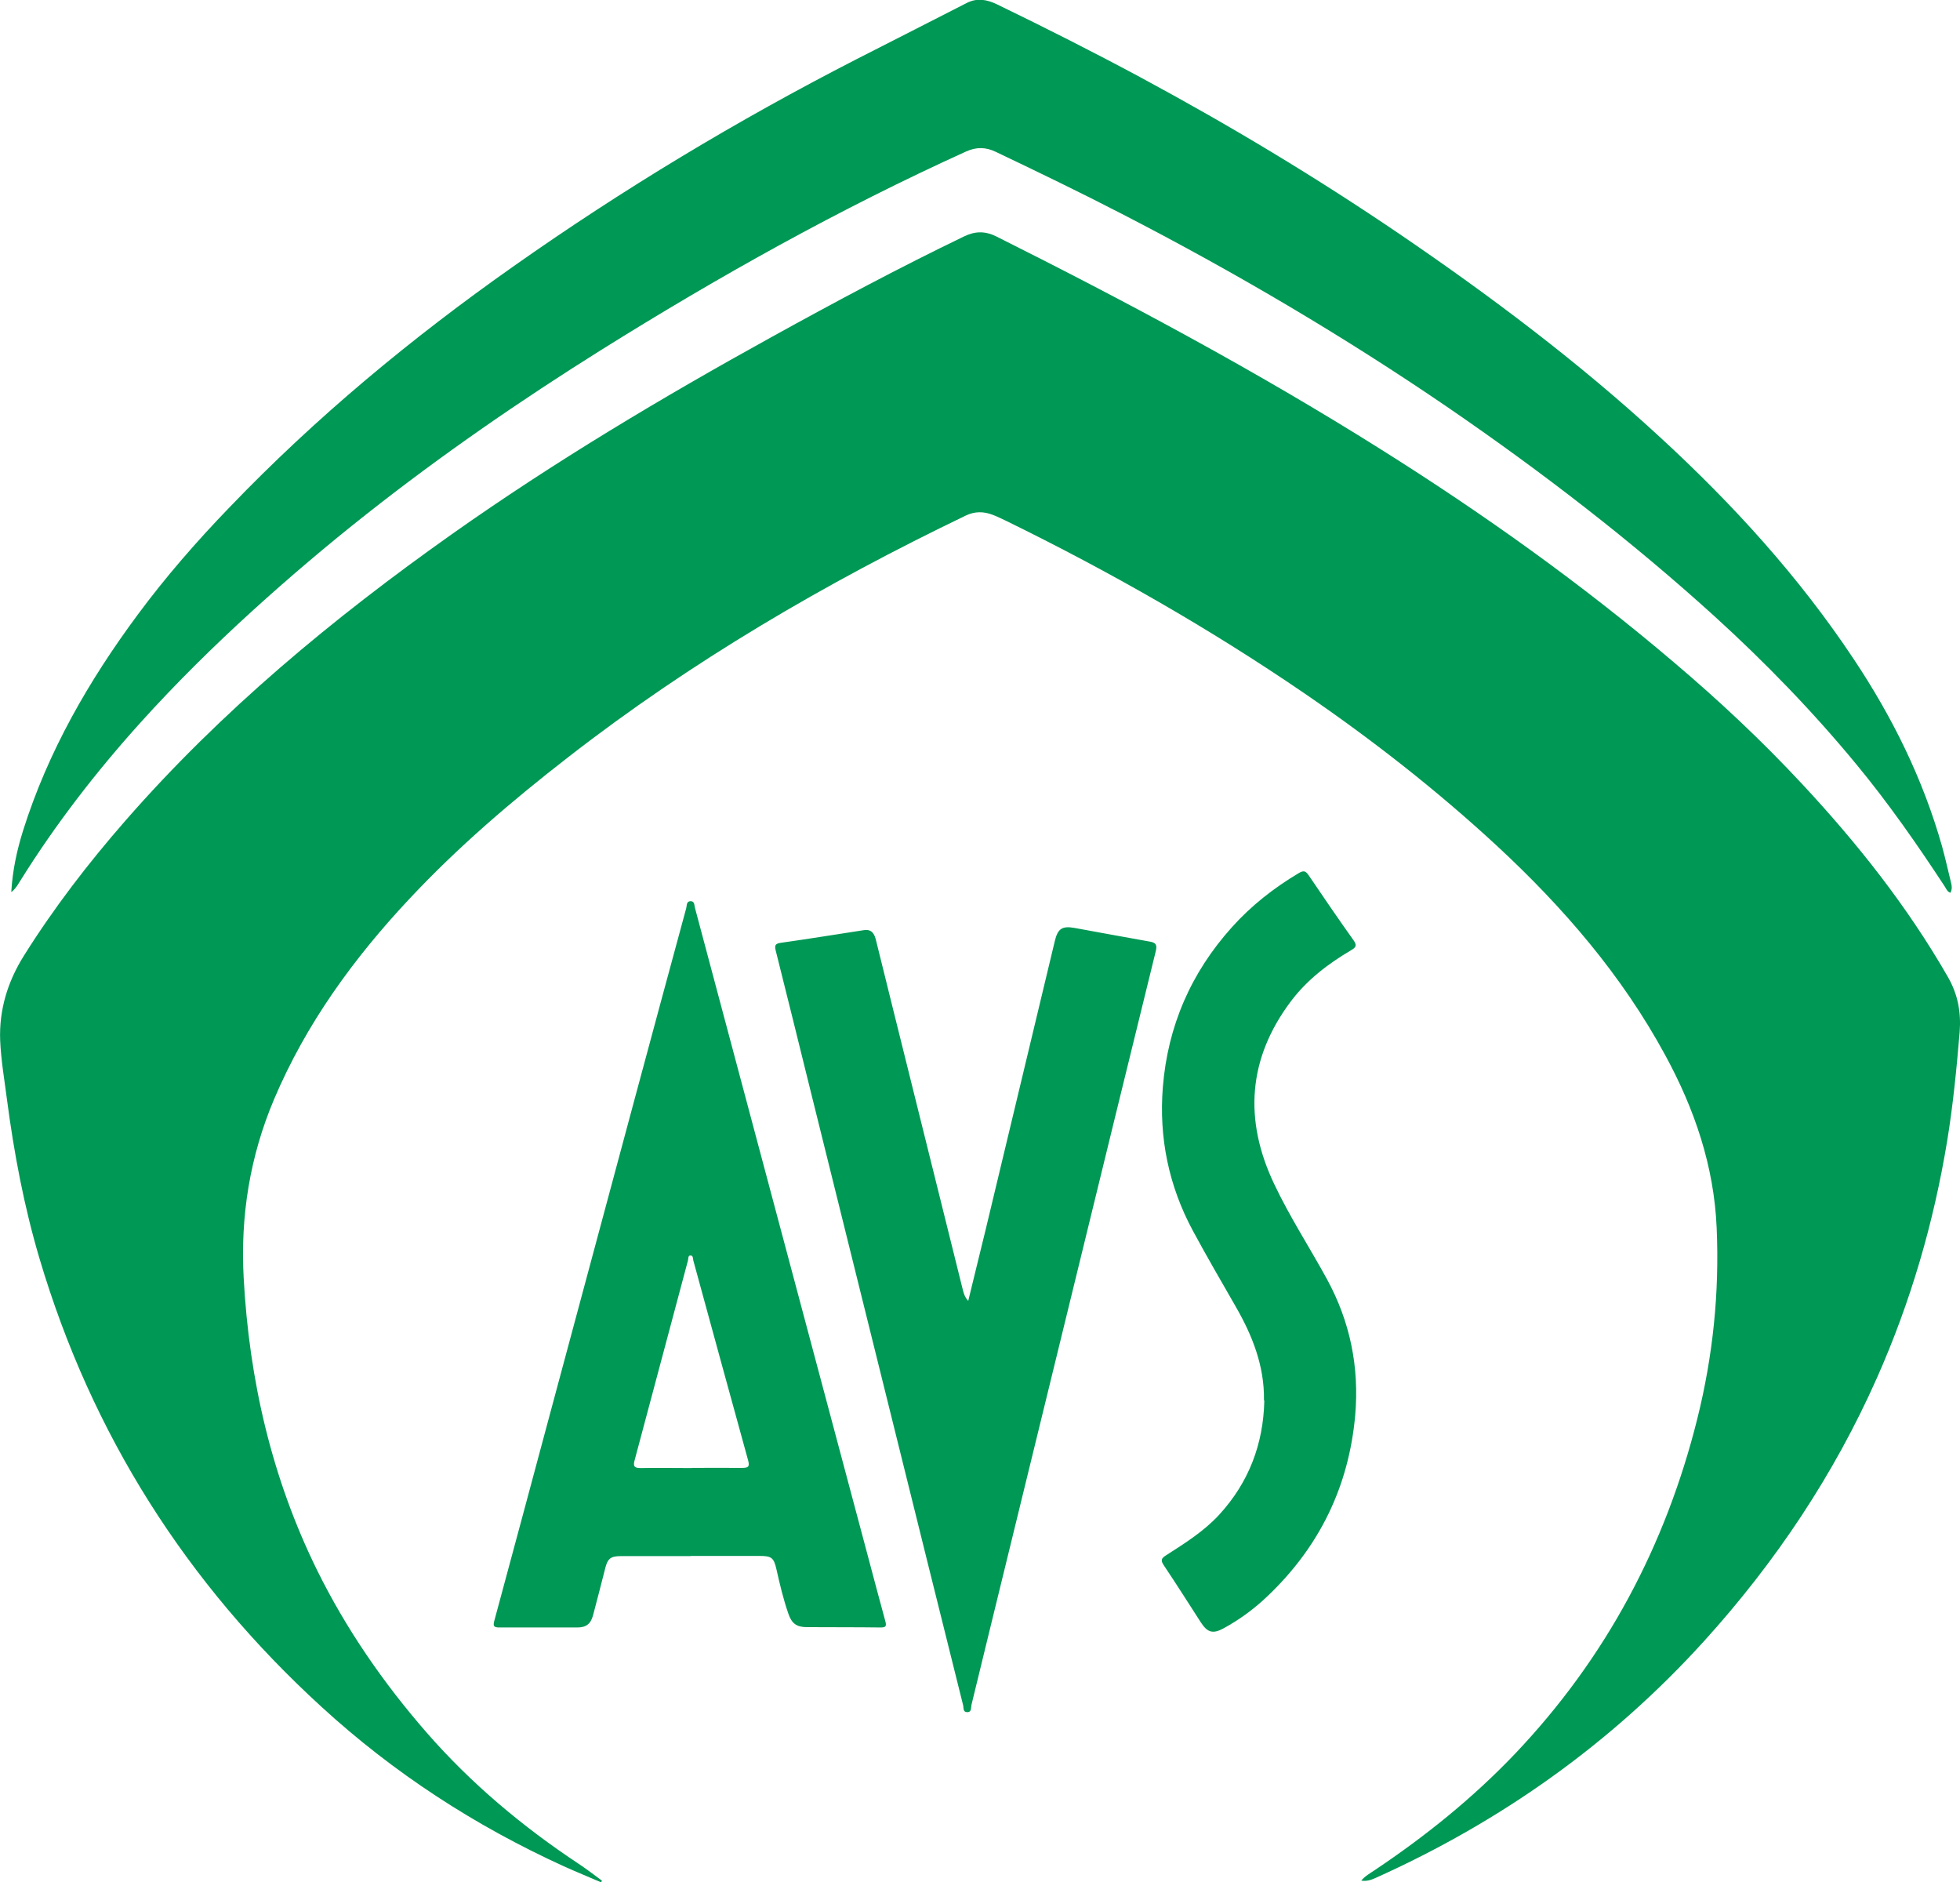
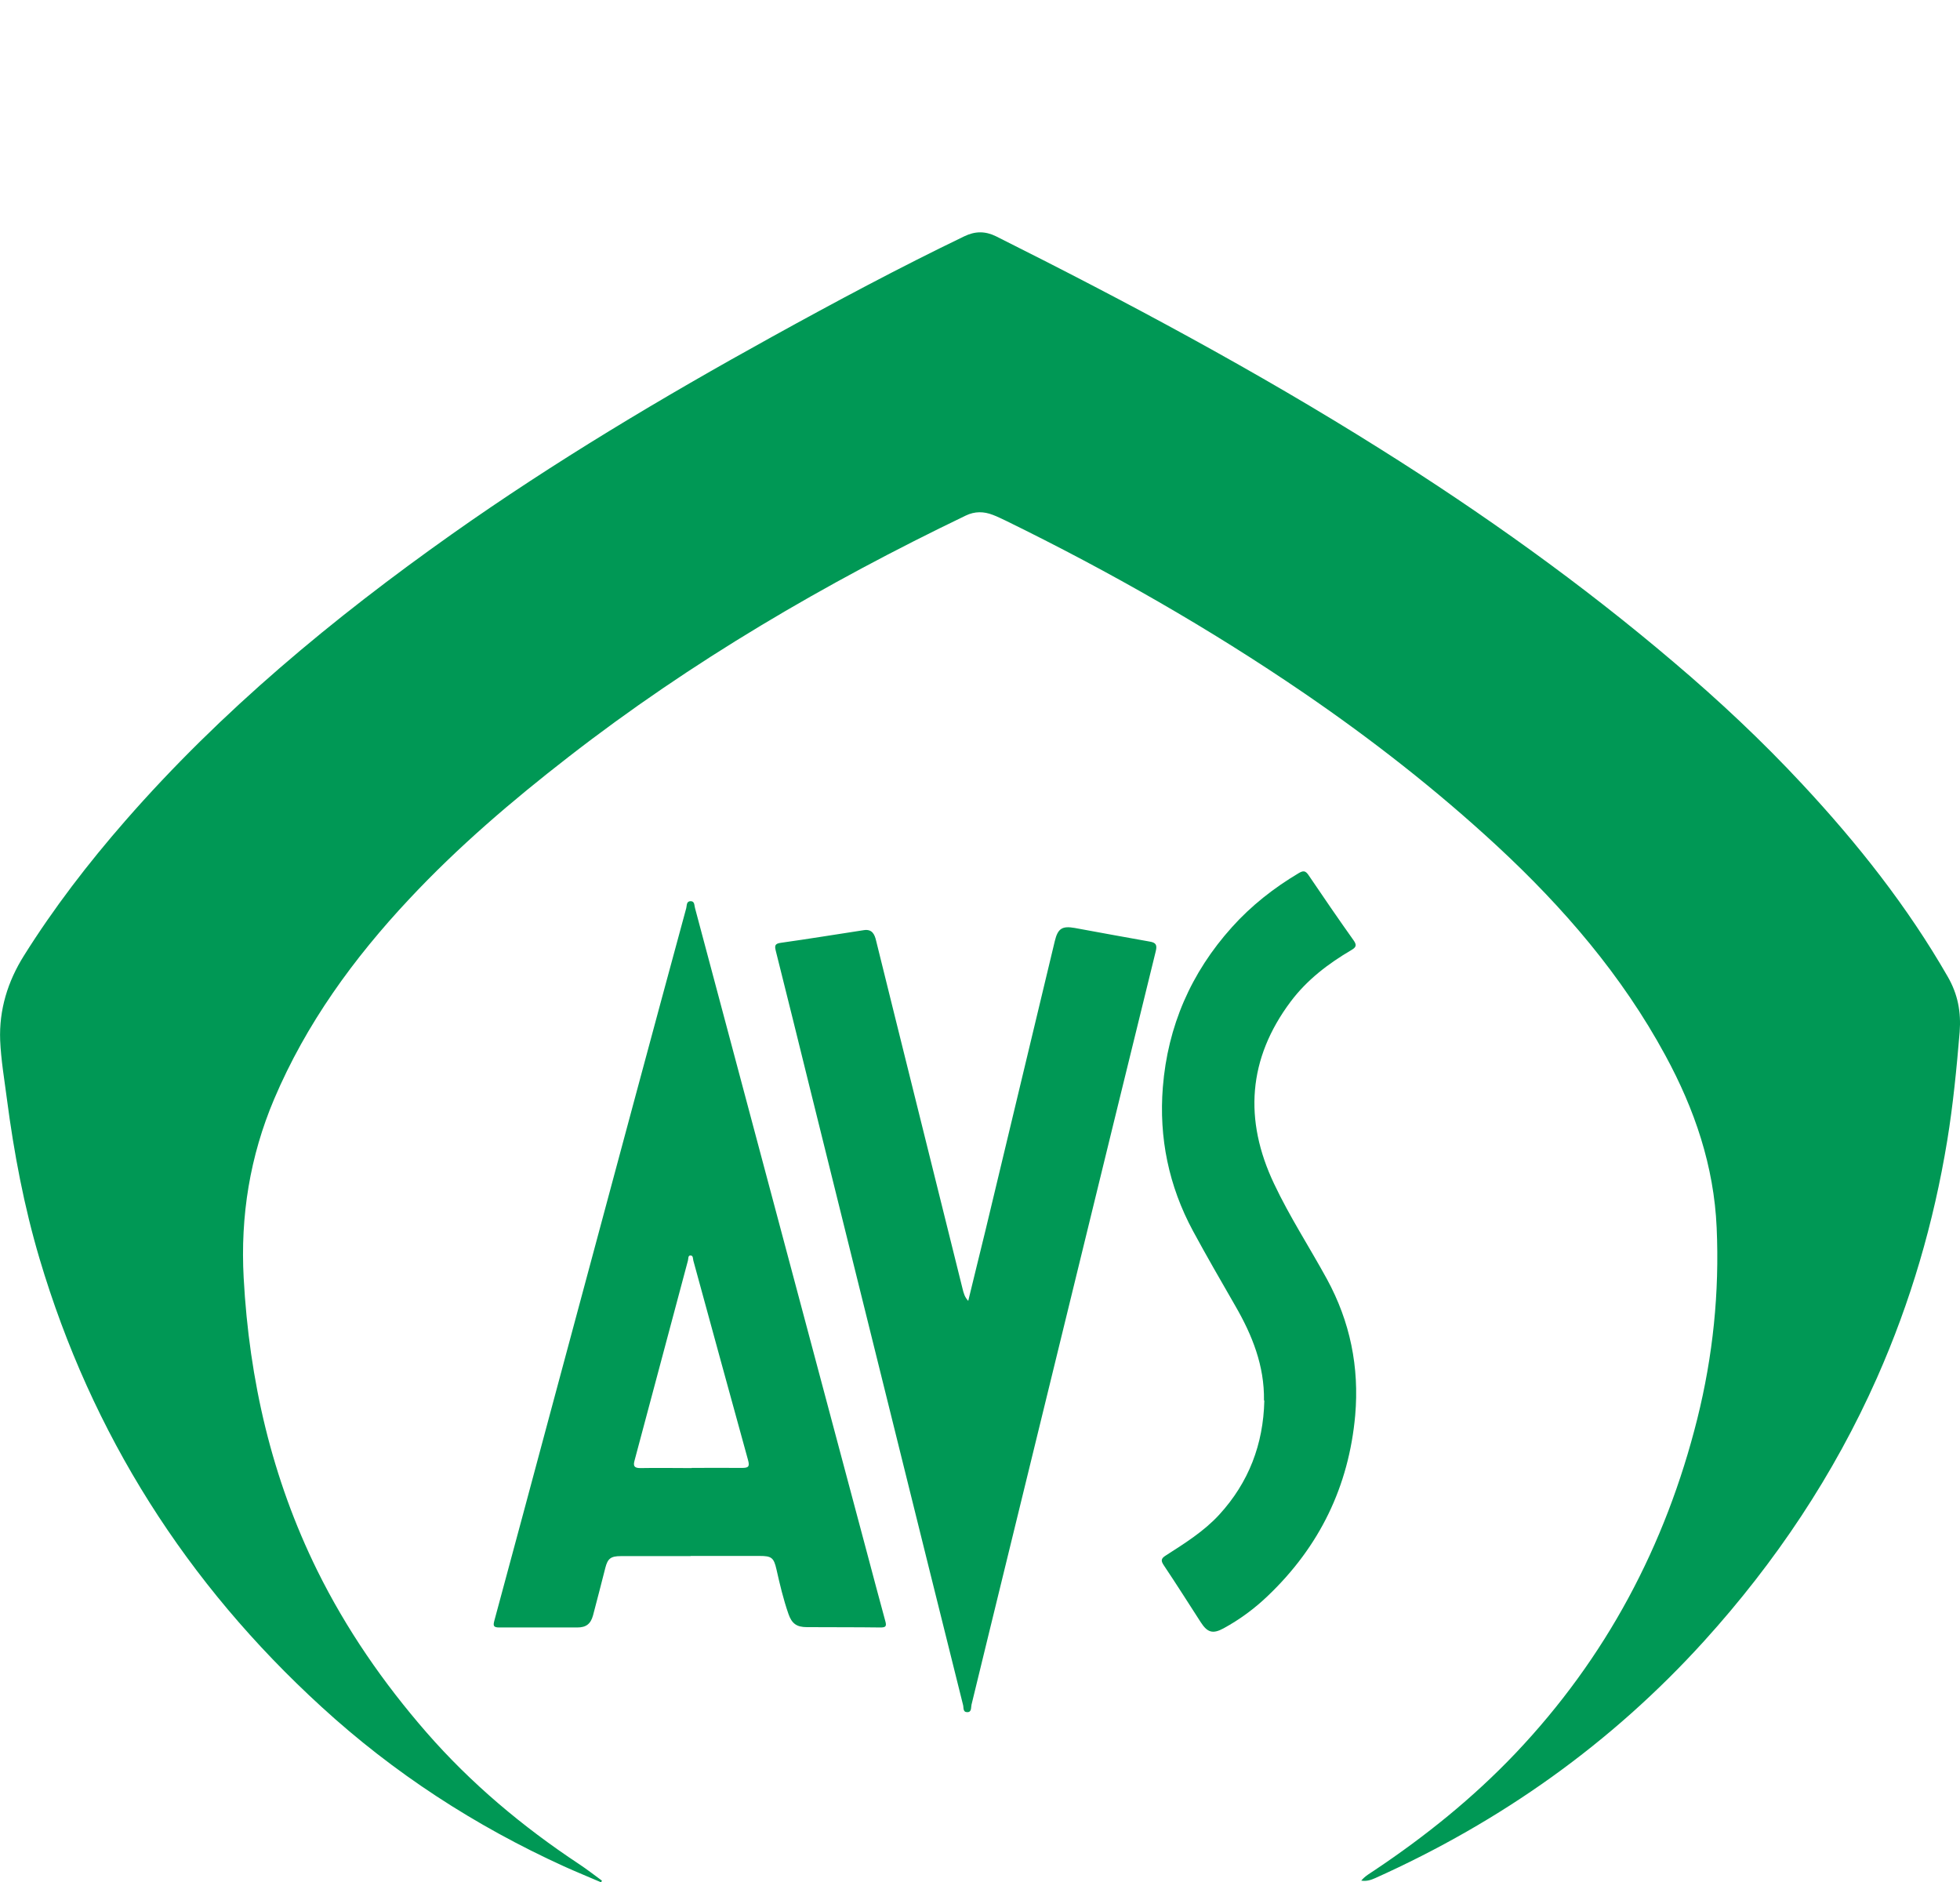
<svg xmlns="http://www.w3.org/2000/svg" id="Calque_1" viewBox="0 0 116.47 111.83">
  <defs>
    <style>.cls-1{fill:#009855;stroke-width:0px;}</style>
  </defs>
-   <path class="cls-1" d="M35.72,111.83c-.74-.32-1.48-.62-2.21-.95-5.29-2.41-10.11-5.54-14.4-9.47-8.03-7.34-13.66-16.19-16.76-26.63-.92-3.1-1.52-6.28-1.94-9.49-.15-1.16-.35-2.31-.4-3.48-.07-1.82.45-3.5,1.41-5.03,1.78-2.84,3.82-5.49,6.02-8.01,5.71-6.54,12.35-12.04,19.42-17.04,6.1-4.31,12.51-8.13,19.05-11.74,3.75-2.07,7.53-4.09,11.39-5.95.64-.31,1.24-.32,1.89,0,7.79,3.9,15.46,8,22.84,12.64,6.1,3.83,11.95,8,17.44,12.67,2.68,2.27,5.24,4.67,7.63,7.24,3.28,3.52,6.25,7.27,8.65,11.45.59,1.03.79,2.08.7,3.27-.18,2.16-.39,4.32-.74,6.46-.8,4.87-2.17,9.57-4.17,14.08-2.56,5.77-6.03,10.96-10.27,15.64-5.52,6.09-12.07,10.73-19.55,14.09-.25.11-.5.2-.83.15.23-.28.52-.43.78-.61,3.04-2.03,5.87-4.31,8.39-6.96,5.37-5.66,8.91-12.31,10.8-19.87.93-3.73,1.32-7.51,1.15-11.35-.16-3.67-1.31-7.04-3.05-10.24-2.58-4.76-6.06-8.79-10.01-12.45-3.58-3.31-7.42-6.31-11.44-9.06-5.65-3.86-11.58-7.24-17.73-10.25-.26-.12-.51-.25-.78-.35-.54-.21-1.07-.22-1.61.04-8.34,4.01-16.3,8.66-23.62,14.35-3.34,2.59-6.56,5.34-9.45,8.43-3.31,3.53-6.13,7.41-8.03,11.89-1.44,3.4-2.01,6.94-1.81,10.62.33,6.08,1.67,11.9,4.37,17.38,1.73,3.5,3.93,6.68,6.49,9.62,2.65,3.04,5.71,5.6,9.06,7.82.47.31.92.66,1.37.99l-.04.08Z" />
-   <path class="cls-1" d="M.67,52.99c.08-1.31.34-2.49.7-3.64,1.48-4.7,3.9-8.9,6.82-12.84,1.66-2.24,3.49-4.34,5.43-6.35,5.14-5.36,10.84-10.08,16.91-14.35,6.5-4.58,13.3-8.67,20.38-12.3,2.17-1.11,4.35-2.21,6.53-3.33.62-.32,1.21-.21,1.81.08,2.87,1.39,5.72,2.83,8.53,4.34,5.28,2.84,10.42,5.93,15.38,9.3,5.42,3.69,10.65,7.62,15.48,12.07,4.33,3.98,8.27,8.3,11.53,13.21,2.29,3.44,4.1,7.1,5.23,11.09.2.72.36,1.45.54,2.18.05.19.07.38-.04.59-.19-.06-.25-.24-.34-.38-1.64-2.5-3.34-4.94-5.24-7.24-2.59-3.14-5.41-6.05-8.42-8.79-4.98-4.52-10.3-8.61-15.84-12.41-6.22-4.25-12.7-8.06-19.39-11.51-2.48-1.28-4.98-2.49-7.5-3.69-.6-.29-1.16-.29-1.76-.02-7.52,3.41-14.71,7.43-21.7,11.8-4.82,3.02-9.49,6.24-13.95,9.76-2.32,1.83-4.57,3.74-6.75,5.72-2.33,2.12-4.57,4.33-6.68,6.67-2.63,2.92-5.03,6.02-7.12,9.37-.13.2-.23.42-.51.66Z" />
+   <path class="cls-1" d="M35.72,111.83c-.74-.32-1.48-.62-2.21-.95-5.29-2.41-10.11-5.54-14.4-9.47-8.03-7.34-13.66-16.19-16.76-26.63-.92-3.1-1.52-6.28-1.94-9.49-.15-1.16-.35-2.31-.4-3.48-.07-1.82.45-3.5,1.41-5.03,1.78-2.84,3.82-5.49,6.02-8.01,5.71-6.54,12.35-12.04,19.42-17.04,6.1-4.31,12.51-8.13,19.05-11.74,3.75-2.07,7.53-4.09,11.39-5.95.64-.31,1.24-.32,1.89,0,7.79,3.9,15.46,8,22.84,12.64,6.1,3.83,11.95,8,17.44,12.67,2.68,2.27,5.24,4.67,7.63,7.24,3.28,3.52,6.25,7.27,8.65,11.45.59,1.03.79,2.08.7,3.27-.18,2.16-.39,4.32-.74,6.46-.8,4.87-2.17,9.57-4.17,14.08-2.56,5.77-6.03,10.96-10.27,15.64-5.52,6.09-12.07,10.73-19.55,14.09-.25.11-.5.2-.83.15.23-.28.52-.43.78-.61,3.04-2.03,5.87-4.31,8.39-6.96,5.37-5.66,8.91-12.31,10.8-19.87.93-3.73,1.32-7.51,1.15-11.35-.16-3.67-1.31-7.04-3.05-10.24-2.58-4.76-6.06-8.79-10.01-12.45-3.58-3.31-7.42-6.31-11.44-9.06-5.65-3.86-11.58-7.24-17.73-10.25-.26-.12-.51-.25-.78-.35-.54-.21-1.07-.22-1.61.04-8.34,4.01-16.3,8.66-23.62,14.35-3.34,2.59-6.56,5.34-9.45,8.43-3.31,3.53-6.13,7.41-8.03,11.89-1.44,3.4-2.01,6.94-1.81,10.62.33,6.08,1.67,11.9,4.37,17.38,1.73,3.5,3.93,6.68,6.49,9.62,2.65,3.04,5.71,5.6,9.06,7.82.47.31.92.66,1.37.99l-.04.08" />
  <path class="cls-1" d="M41.03,92.45c-1.38,0-2.76,0-4.14,0-.6,0-.78.15-.92.7-.24.94-.48,1.88-.73,2.82-.14.51-.41.72-.94.72-1.54,0-3.09,0-4.63,0-.37,0-.37-.12-.29-.42,1.16-4.27,2.3-8.55,3.45-12.82,1.65-6.12,3.29-12.25,4.94-18.37,1-3.71,2-7.42,3.01-11.13.04-.15,0-.41.26-.41.25,0,.21.25.26.41,3.41,12.78,6.82,25.56,10.23,38.34.36,1.34.71,2.69,1.08,4.03.09.32,0,.37-.3.37-1.45-.02-2.91-.01-4.36-.02-.61,0-.9-.21-1.1-.79-.3-.86-.51-1.75-.71-2.64-.16-.7-.29-.8-1.01-.8-1.36,0-2.73,0-4.09,0ZM41.1,87.21c.99,0,1.98-.01,2.97,0,.38,0,.5-.05.38-.47-1.09-3.95-2.17-7.9-3.25-11.85-.03-.12,0-.31-.18-.3-.14,0-.11.19-.14.3-1.06,3.96-2.11,7.91-3.17,11.87-.09.32-.04.46.34.46,1.02-.02,2.04,0,3.06,0Z" />
  <path class="cls-1" d="M57.54,77.27c.34-1.41.68-2.77,1.01-4.13,1.38-5.74,2.75-11.49,4.13-17.23.18-.75.44-.91,1.18-.78,1.49.27,2.97.55,4.46.81.37.06.45.2.36.57-1.69,6.87-3.37,13.74-5.05,20.62-1.62,6.63-3.24,13.25-4.86,19.88-.35,1.42-.69,2.85-1.04,4.27-.04.17.02.45-.26.44-.26,0-.2-.27-.24-.42-1.36-5.44-2.71-10.89-4.06-16.33-1.69-6.82-3.39-13.65-5.08-20.47-.66-2.66-1.31-5.32-1.98-7.97-.08-.32-.1-.47.31-.52,1.64-.23,3.28-.5,4.92-.75.48-.07.63.24.72.62.36,1.47.73,2.93,1.09,4.4,1.35,5.43,2.7,10.86,4.05,16.29.06.24.12.49.34.72Z" />
  <path class="cls-1" d="M75.11,83.19c.03-2.05-.7-3.87-1.7-5.6-.85-1.48-1.71-2.96-2.52-4.46-1.44-2.67-2.03-5.54-1.79-8.54.29-3.62,1.67-6.8,4.11-9.51,1.15-1.28,2.49-2.33,3.97-3.21.26-.15.39-.15.57.11.88,1.3,1.77,2.6,2.68,3.88.2.28.17.41-.12.58-1.38.81-2.64,1.77-3.61,3.06-2.55,3.4-2.79,7.04-.99,10.83.92,1.95,2.1,3.76,3.14,5.66,1.38,2.53,1.93,5.23,1.68,8.1-.38,4.22-2.12,7.79-5.18,10.71-.79.76-1.67,1.41-2.64,1.94-.64.35-.96.25-1.35-.35-.73-1.13-1.45-2.27-2.2-3.39-.19-.28-.17-.41.12-.59,1.12-.72,2.26-1.43,3.17-2.42,1.76-1.92,2.62-4.19,2.68-6.77Z" />
</svg>